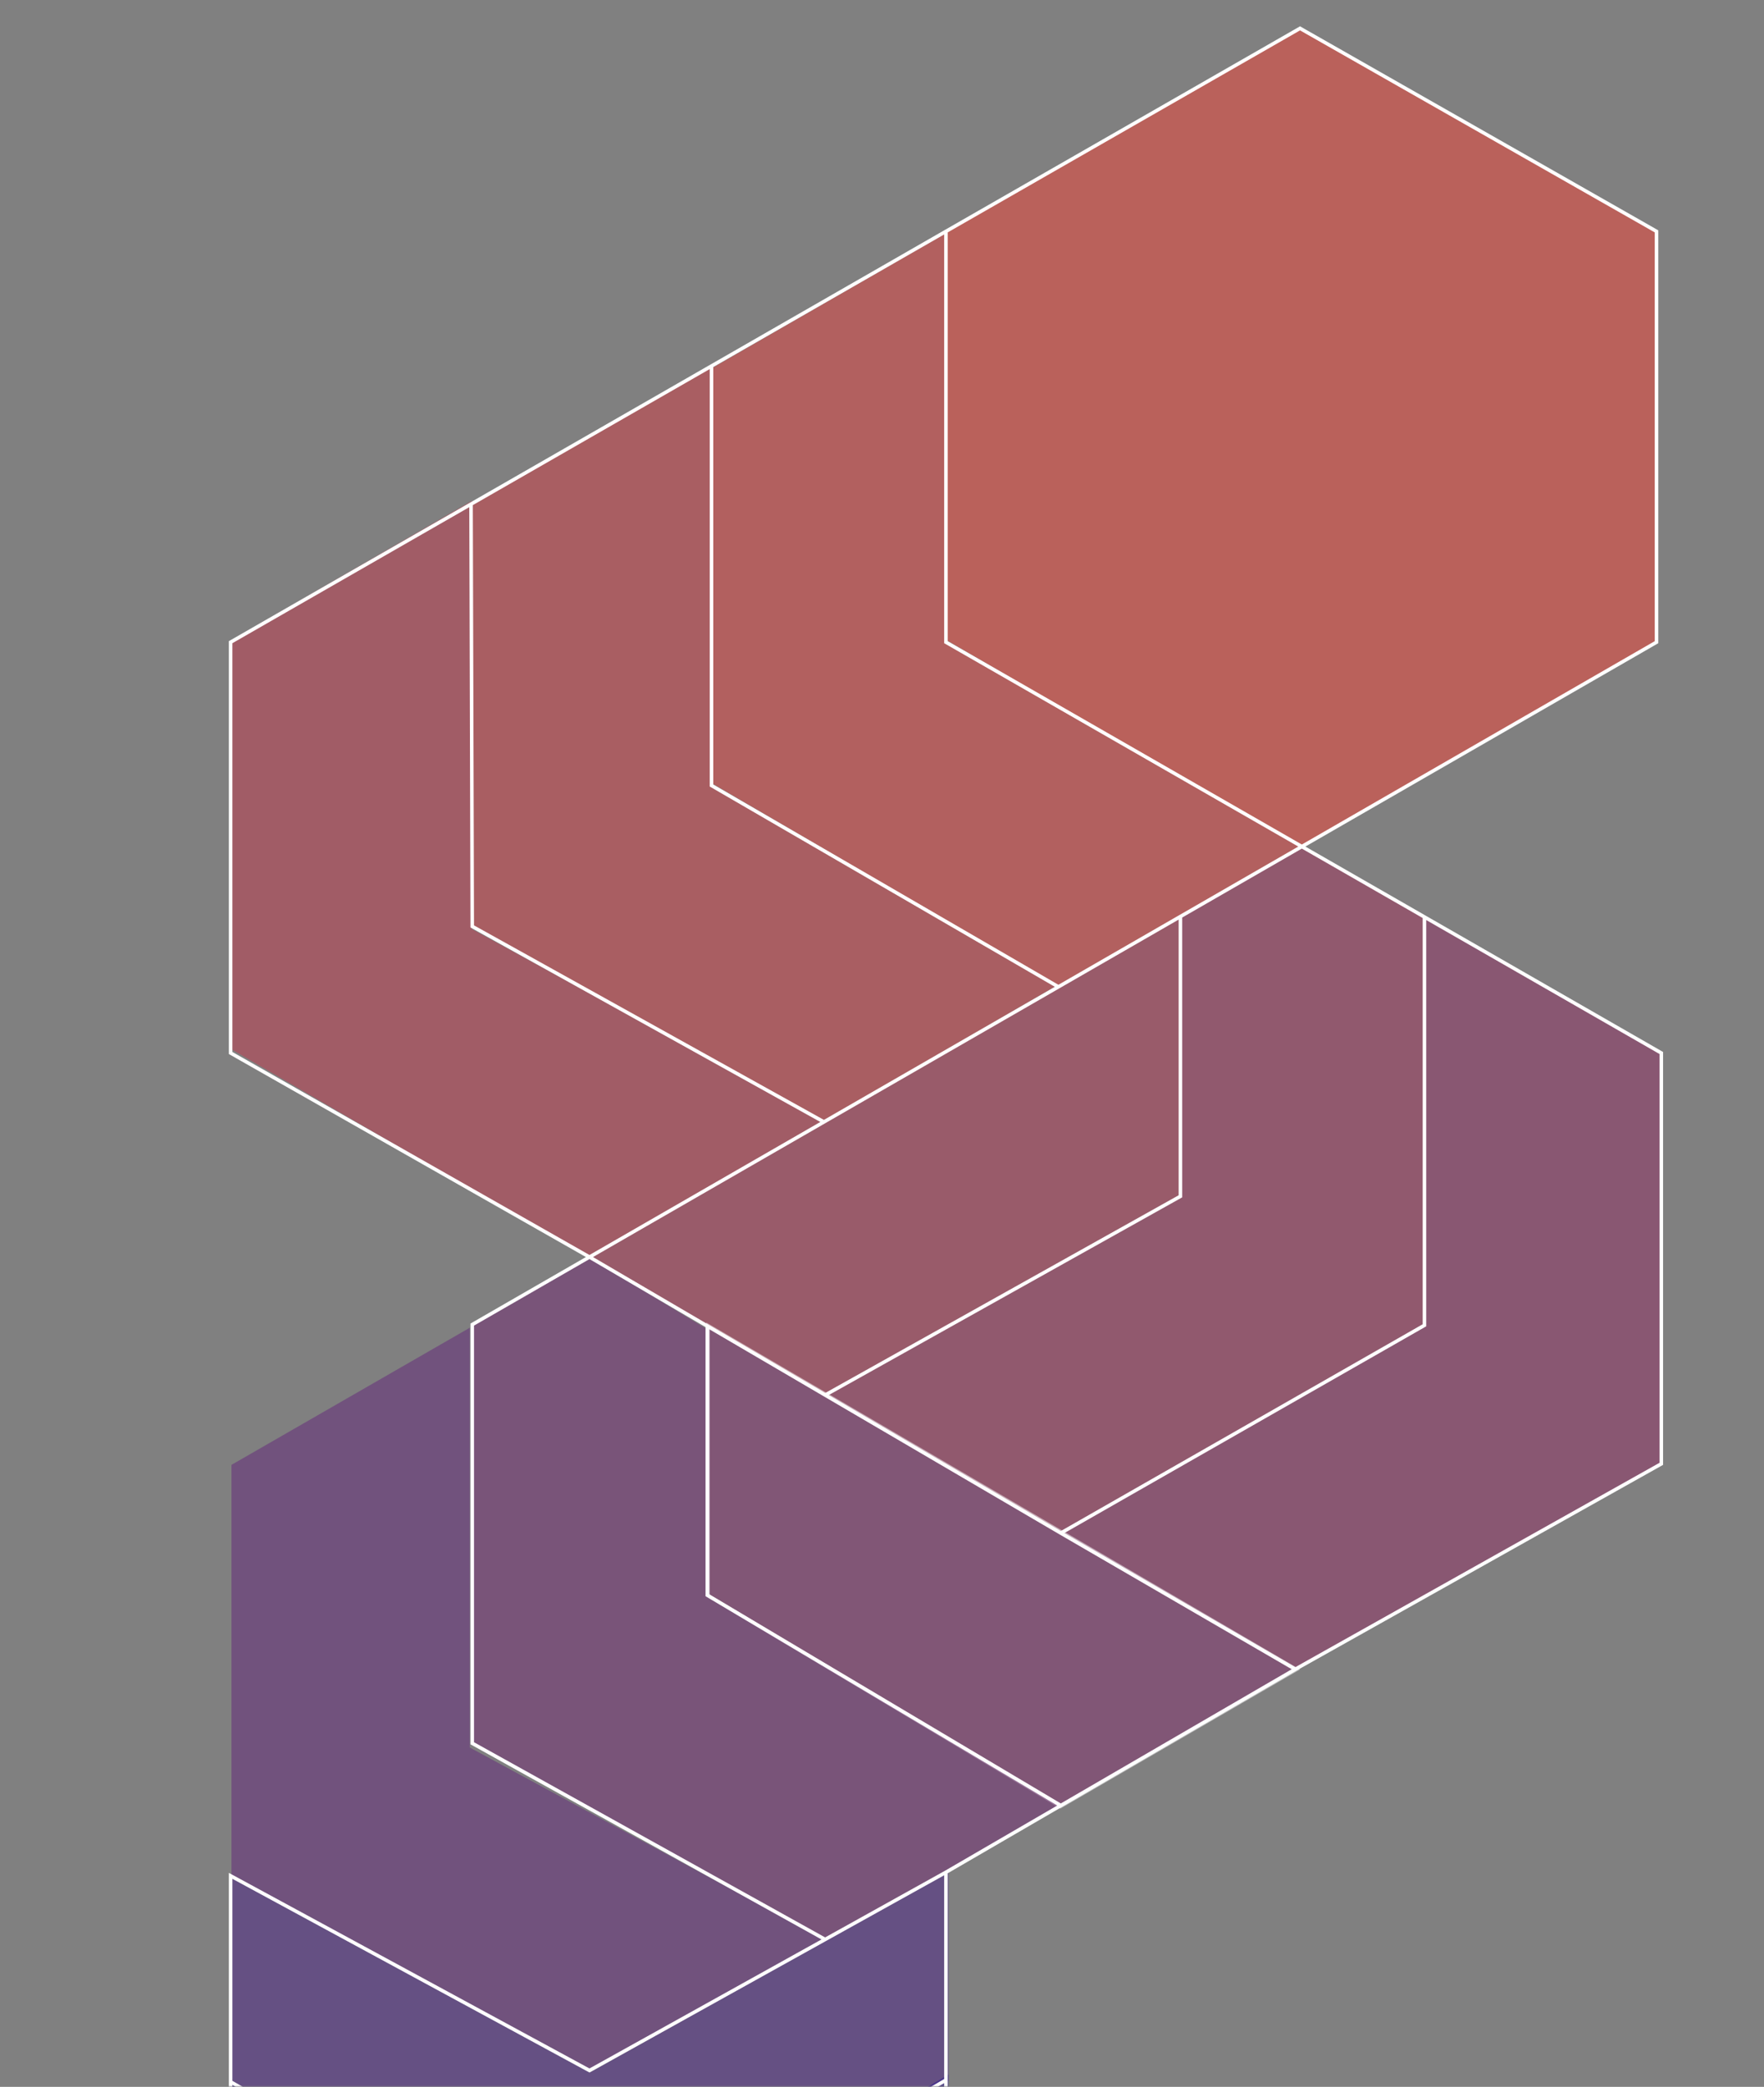
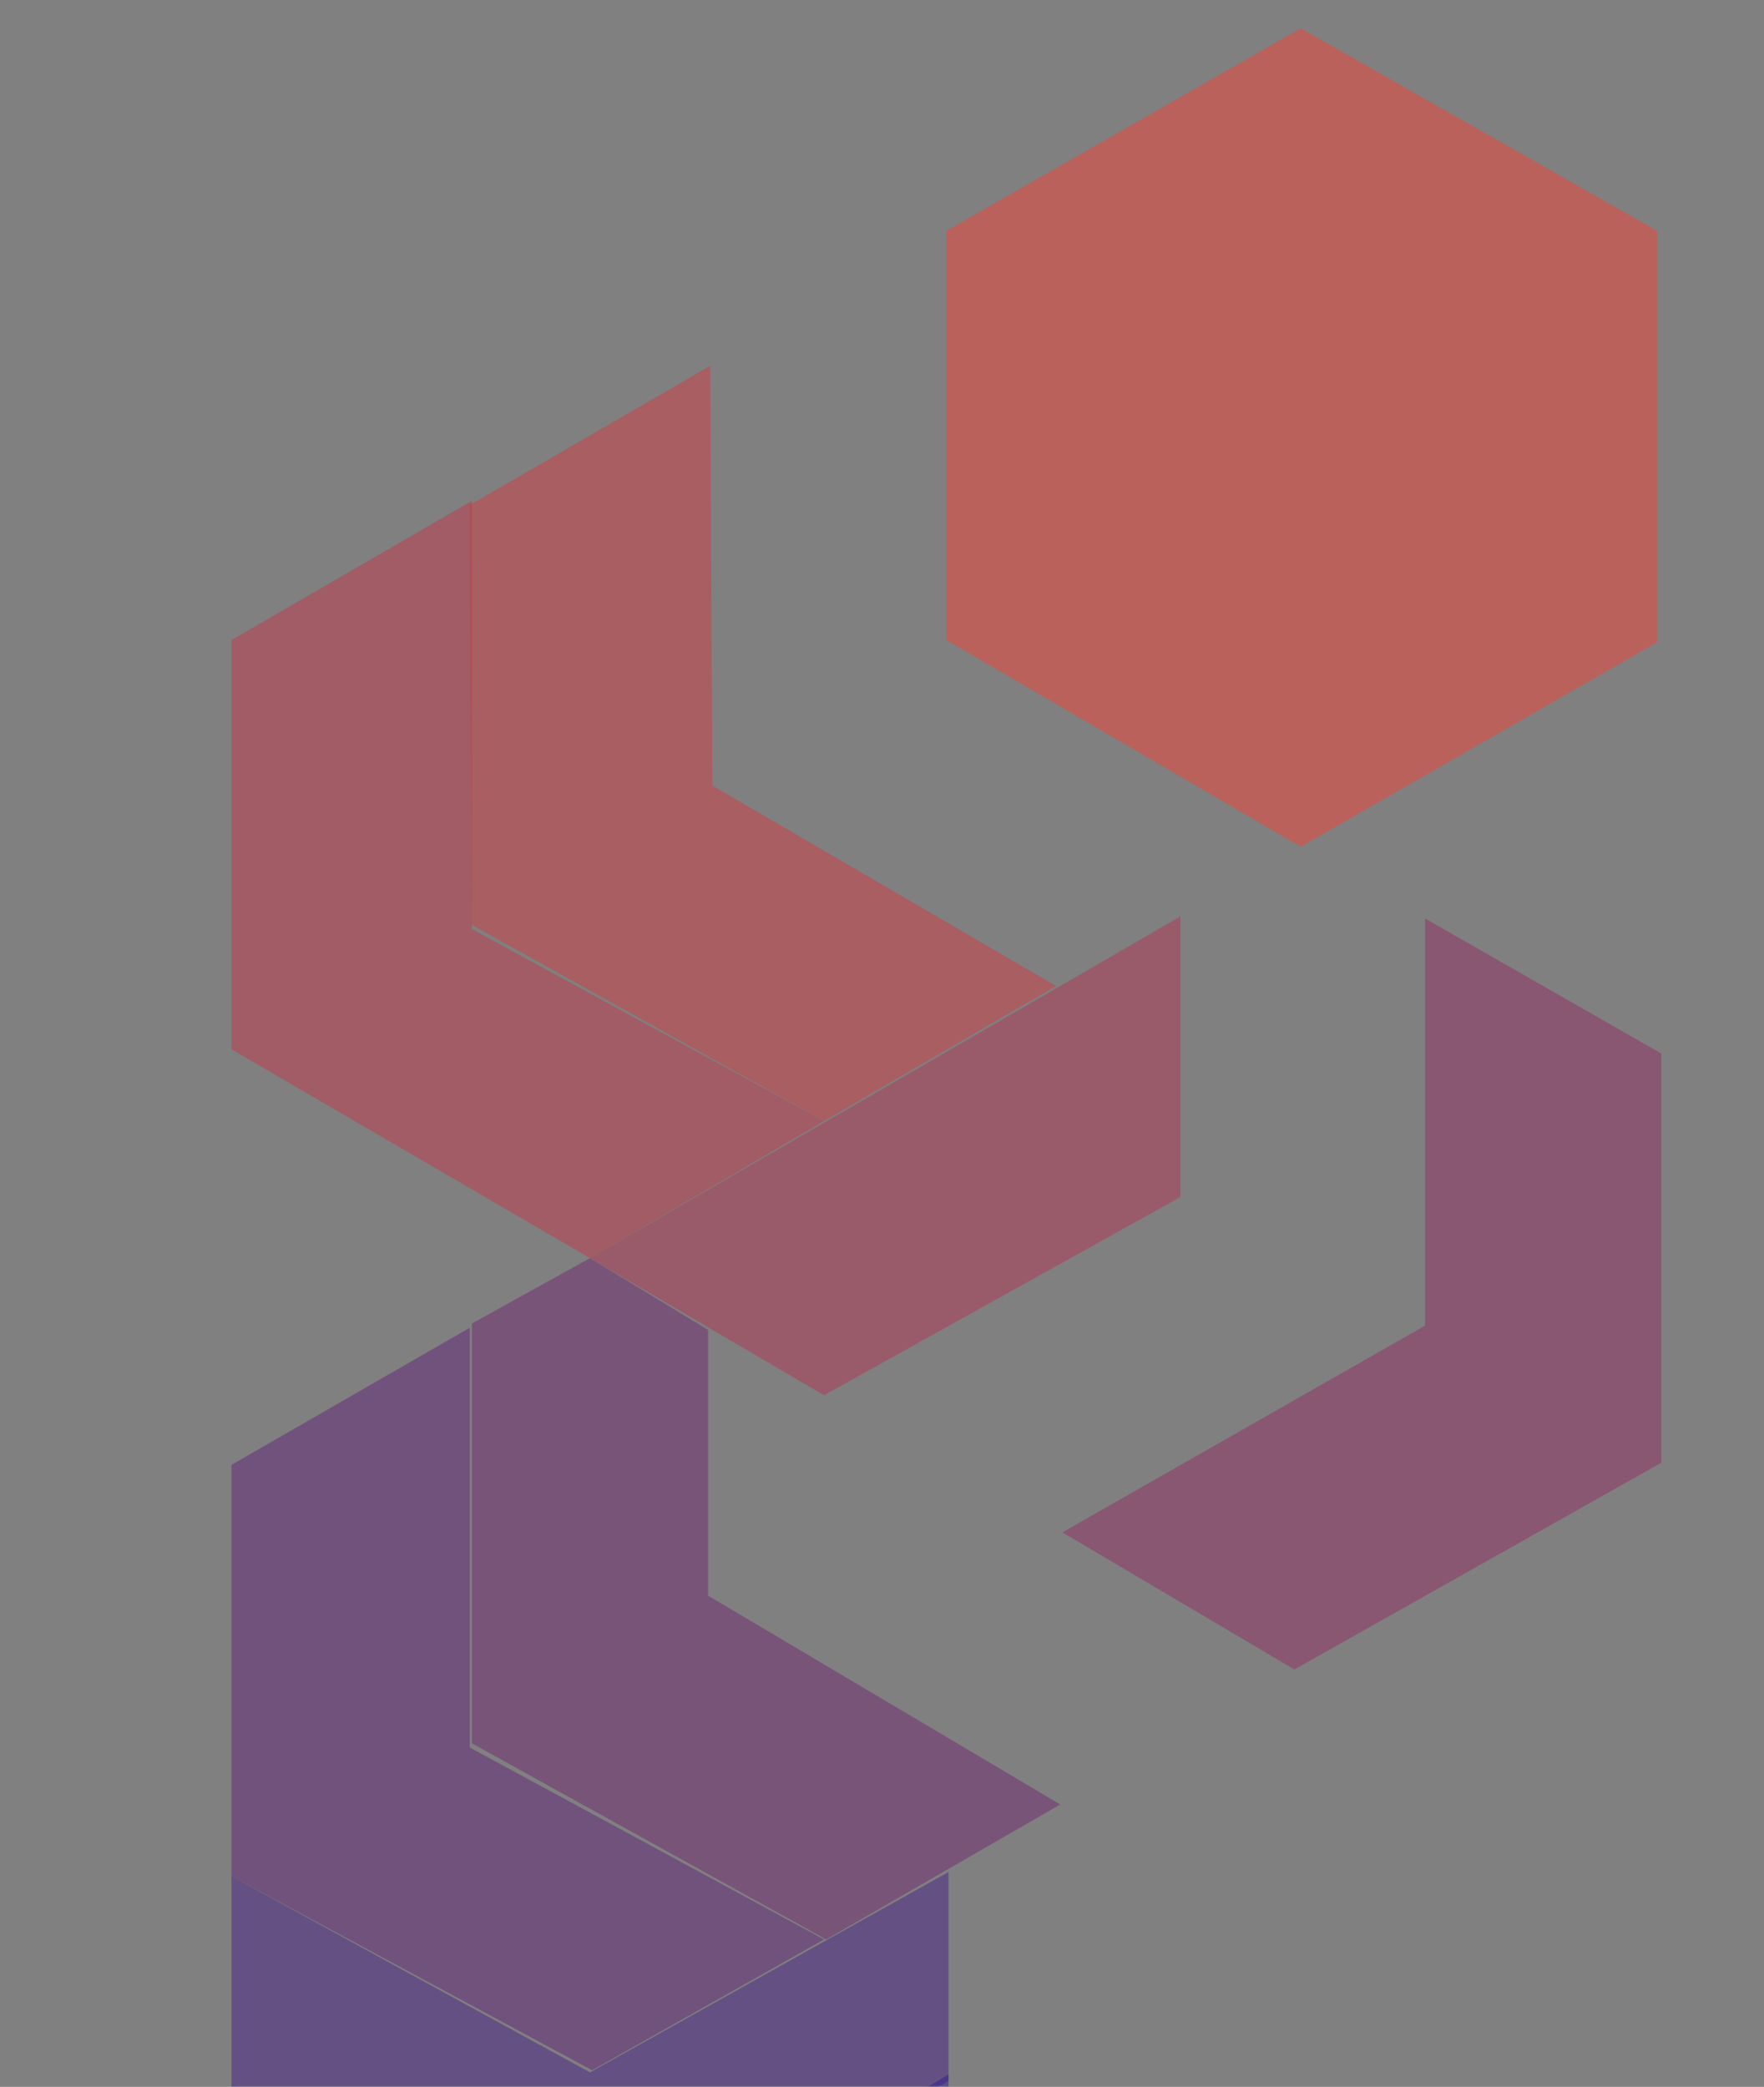
<svg xmlns="http://www.w3.org/2000/svg" width="498" height="589" viewBox="0 0 498 589" fill="none">
  <rect x="0" y="0" width="498" height="589" fill="#808080" stroke="none" />
  <mask id="mask0_891_630" style="mask-type:alpha" maskUnits="userSpaceOnUse" x="0" y="0" width="498" height="589">
    <rect width="498" height="589" fill="#D9D9D9" />
  </mask>
  <g mask="url(#mask0_891_630)">
    <path opacity="0.5" d="M365.412 471.191L299.922 432.492L402.324 374.147V259.242L469.004 297.345V412.845L365.412 471.191Z" fill="#932F64" />
-     <path opacity="0.5" d="M367.198 239L333.263 258.647V337.83L233.242 393.794L299.923 432.492L402.325 373.552V259.242L367.198 239Z" fill="#A3325C" />
    <path opacity="0.5" d="M333.256 337.83V258.647L166.555 355.095L232.64 393.794L333.256 337.83Z" fill="#B33655" />
    <path opacity="0.5" d="M201.091 221.735L200.496 103.258L132.625 142.552L133.22 261.028L232.646 316.397L298.135 278.294L201.091 221.735Z" fill="#D33C45" />
    <path opacity="0.5" d="M133.223 262.219V141.361L65.352 180.655V296.155L166.563 355.095L232.648 316.397L133.223 262.219Z" fill="#C3394D" />
-     <path opacity="0.5" d="M267.179 181.25V65.75L201.094 103.853V221.139L298.733 278.294L367.795 239L267.179 181.25Z" fill="#E4403E" />
    <path opacity="0.5" d="M267.18 180.655L367.2 239L467.816 181.25V65.155L367.2 8L267.18 65.155V180.655Z" fill="#F44336" />
-     <path opacity="0.5" d="M299.332 509.889L366.012 471.191L199.906 374.147V450.353L299.332 509.889Z" fill="#832C6C" stroke="white" />
    <path opacity="0.5" d="M233.239 547.397L299.324 509.294L199.899 450.353V375.337L166.559 355.095L133.219 373.551V492.028L233.239 547.397Z" fill="#722873" />
    <path opacity="0.5" d="M167.158 584.309L232.648 547.397L132.627 493.219V374.742L65.352 413.441V529.536L167.158 584.309Z" fill="#62257B" />
    <path opacity="0.5" d="M267.774 587.286V528.345L166.563 584.904L65.352 529.536V587.881L166.563 646.227L267.774 587.286Z" fill="#4A2087" />
    <path opacity="0.5" d="M267.774 644.441V585.5L166.563 645.631L65.352 587.881V646.227L166.563 701L267.774 644.441Z" fill="#311B92" />
-     <path d="M267.055 65.301V181.25L402.141 258.808M267.055 65.301L367.019 8L467.658 65.301V181.25L333.247 258.679M267.055 65.301L200.863 103.304M267.055 528.424V587.073M267.055 528.424L299.476 509.586M267.055 528.424L232.946 547.388M65.102 587.579V529.435L166.416 584.376L232.946 547.388M65.102 587.579V645.722L166.416 701L267.055 645.722V587.073M65.102 587.579L166.416 645.722L267.055 587.073M402.141 258.808L469.009 297.199V413.149L365.668 471.124M402.141 258.808V374.05L299.476 432.698M299.476 432.698L365.668 471.124M299.476 432.698L232.946 393.742M166.416 354.785L199.681 374.263M166.416 354.785L133.32 373.85V492.021L232.946 547.388M166.416 354.785L65.102 297.199V181.25L132.982 142.277M166.416 354.785L232.608 316.654M365.668 471.124L299.476 509.586M232.946 393.742L333.247 337.647V258.679M232.946 393.742L199.681 374.263M333.247 258.679L298.8 278.523M199.681 374.263V450.226L299.476 509.586M200.863 103.304V221.697L298.8 278.523M200.863 103.304L132.982 142.277M298.8 278.523L232.608 316.654M232.608 316.654L133.32 261.471L132.982 142.277" stroke="white" />
  </g>
</svg>